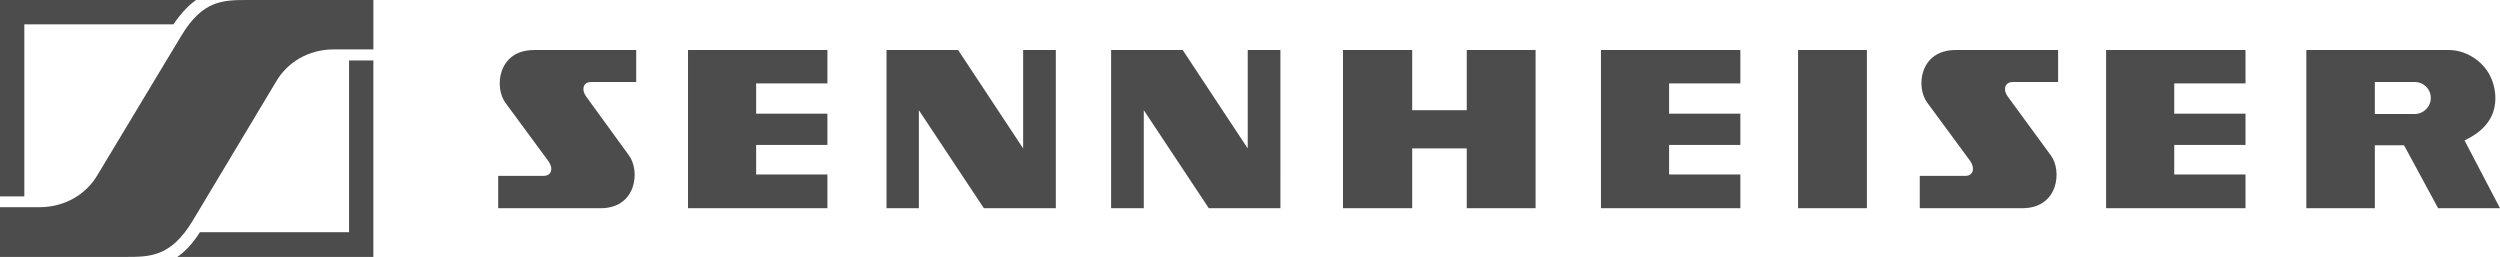
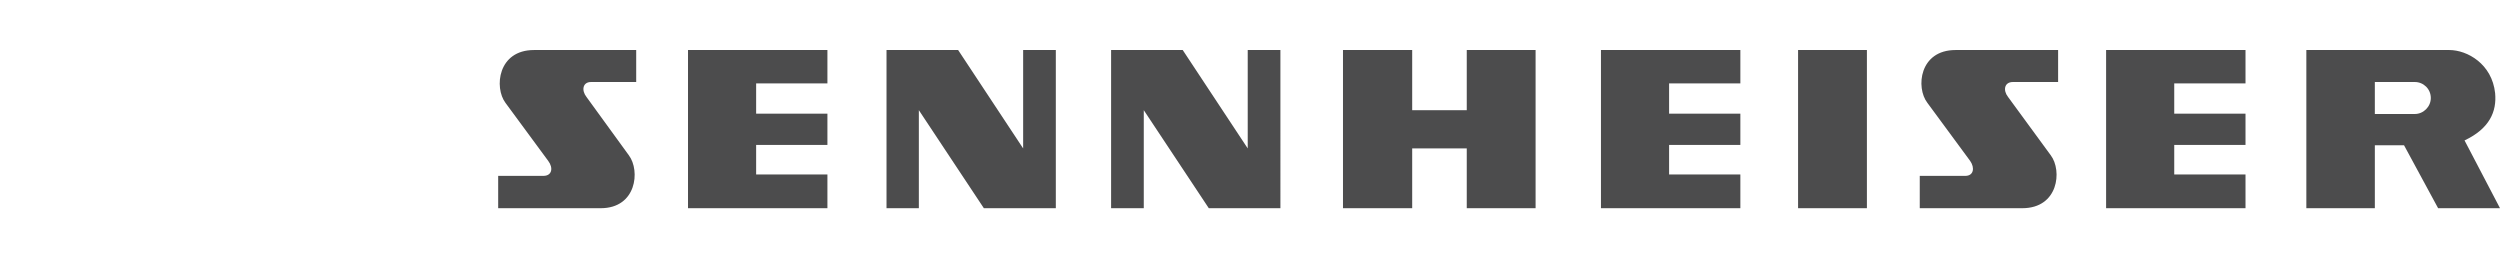
<svg xmlns="http://www.w3.org/2000/svg" id="Layer_2" viewBox="0 0 4135.01 424.95">
  <defs>
    <style>      .cls-1 {        fill: #4c4c4d;        fill-rule: evenodd;      }    </style>
  </defs>
  <g id="Calque_1">
    <g>
-       <path class="cls-1" d="M324.31,0H0v324.89h40.24V40.26h246.69c12.66-18.98,25.31-31.64,37.38-40.26h0ZM293.26,424.95h324.31V100.05h-40.24v284.06h-246.69c-12.07,18.99-24.73,32.21-37.38,40.84h0ZM317.98,366.29c-35.65,58.1-69,58.66-109.83,58.66H0v-82.24h64.98c43.13,0,77.62-21.84,96.03-52.89L300.17,58.65C335.24.57,368.59,0,409.42,0h208.16v81.66h-64.98c-43.13,0-77.62,21.84-96.02,53.48l-138.59,231.15h0Z" />
      <path class="cls-1" d="M1040.2,256.97c18.98,25.3,12.65,87.4-46.57,87.4h-169.64v-53.48h74.75c14.37,0,16.68-13.22,8.05-24.72l-70.73-96.03c-18.98-25.31-12.65-87.4,47.15-87.4h169.06v52.9h-74.75c-13.8,0-16.1,13.8-7.48,24.72l70.16,96.6h0ZM3392.06,256.97c18.99,25.3,12.66,87.4-47.15,87.4h-169.62v-53.48h75.33c13.79,0,16.08-13.22,8.04-24.72l-70.73-96.03c-19.55-25.31-13.22-87.4,46.58-87.4h169.62v52.9h-74.74c-14.37,0-16.67,13.8-8.06,24.72l70.73,96.6h0ZM1137.96,82.74h230.59v55.2h-117.89v50.02h117.89v51.75h-117.89v48.88h117.89v55.78h-230.59V82.74h0ZM3483.5,82.74h230.58v55.2h-117.88v50.02h117.88v51.75h-117.88v48.88h117.88v55.78h-230.58V82.74h0ZM2647.99,82.74h230.58v55.2h-117.88v50.02h117.88v51.75h-117.88v48.88h117.88v55.78h-230.58V82.74h0ZM1584.75,82.74h-118.45v261.63h53.48v-162.15l107.53,162.15h119.03V82.74h-54.05v162.73l-107.54-162.73h0ZM1956.23,82.74h-118.47v261.63h54.05v-162.15l107.54,162.15h118.45V82.74h-54.06v162.73l-107.52-162.73h0ZM2974.02,82.74h113.85v261.63h-113.85V82.74h0ZM2221.3,82.74h114.46v99.48h90.26v-99.48h113.85v261.63h-113.85v-98.9h-90.26v98.9h-114.46V82.74h0ZM3976.29,240.3h-48.29v104.07h-113.29V82.74h236.35c29.89,0,70.73,23,75.89,71.3,2.88,30.48-9.19,58.66-50.59,78.21l58.66,112.12h-102.36l-56.36-104.07h0ZM3927.99,135.64h66.13c14.37,0,26.45,11.5,26.45,26.45h0c0,14.38-12.08,26.46-26.45,26.46h-66.13v-52.9h0Z" />
    </g>
  </g>
</svg>